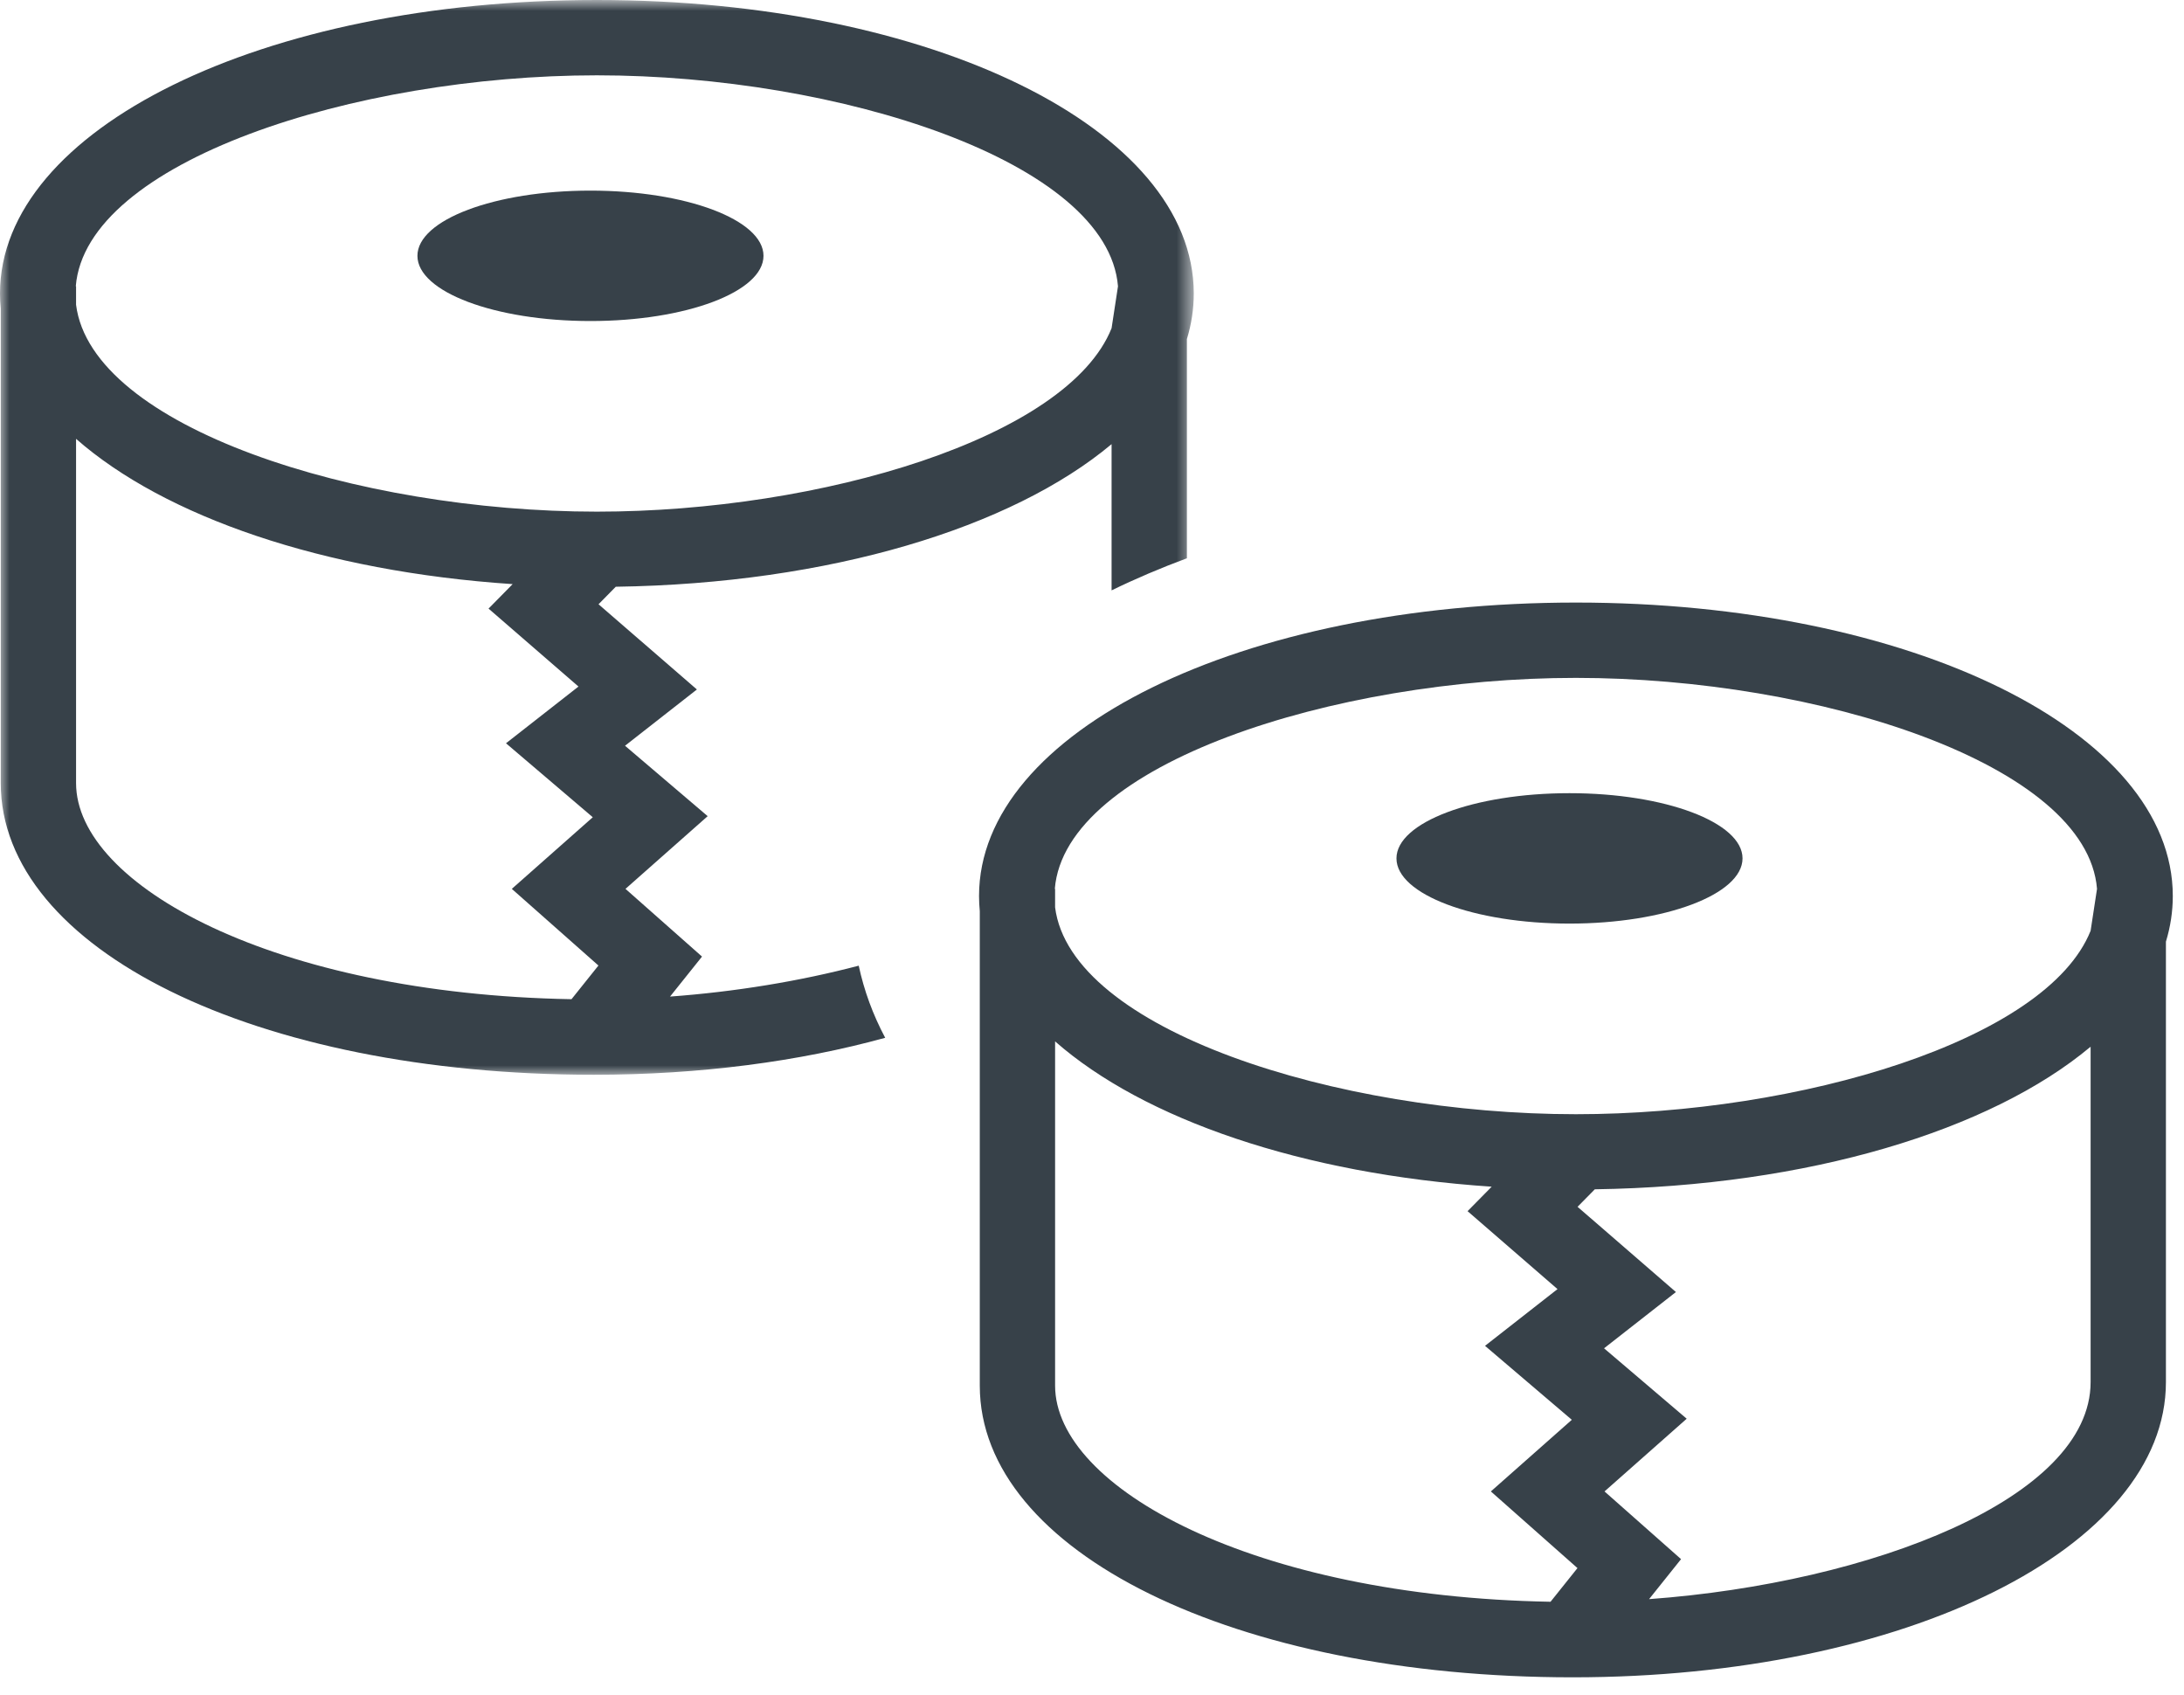
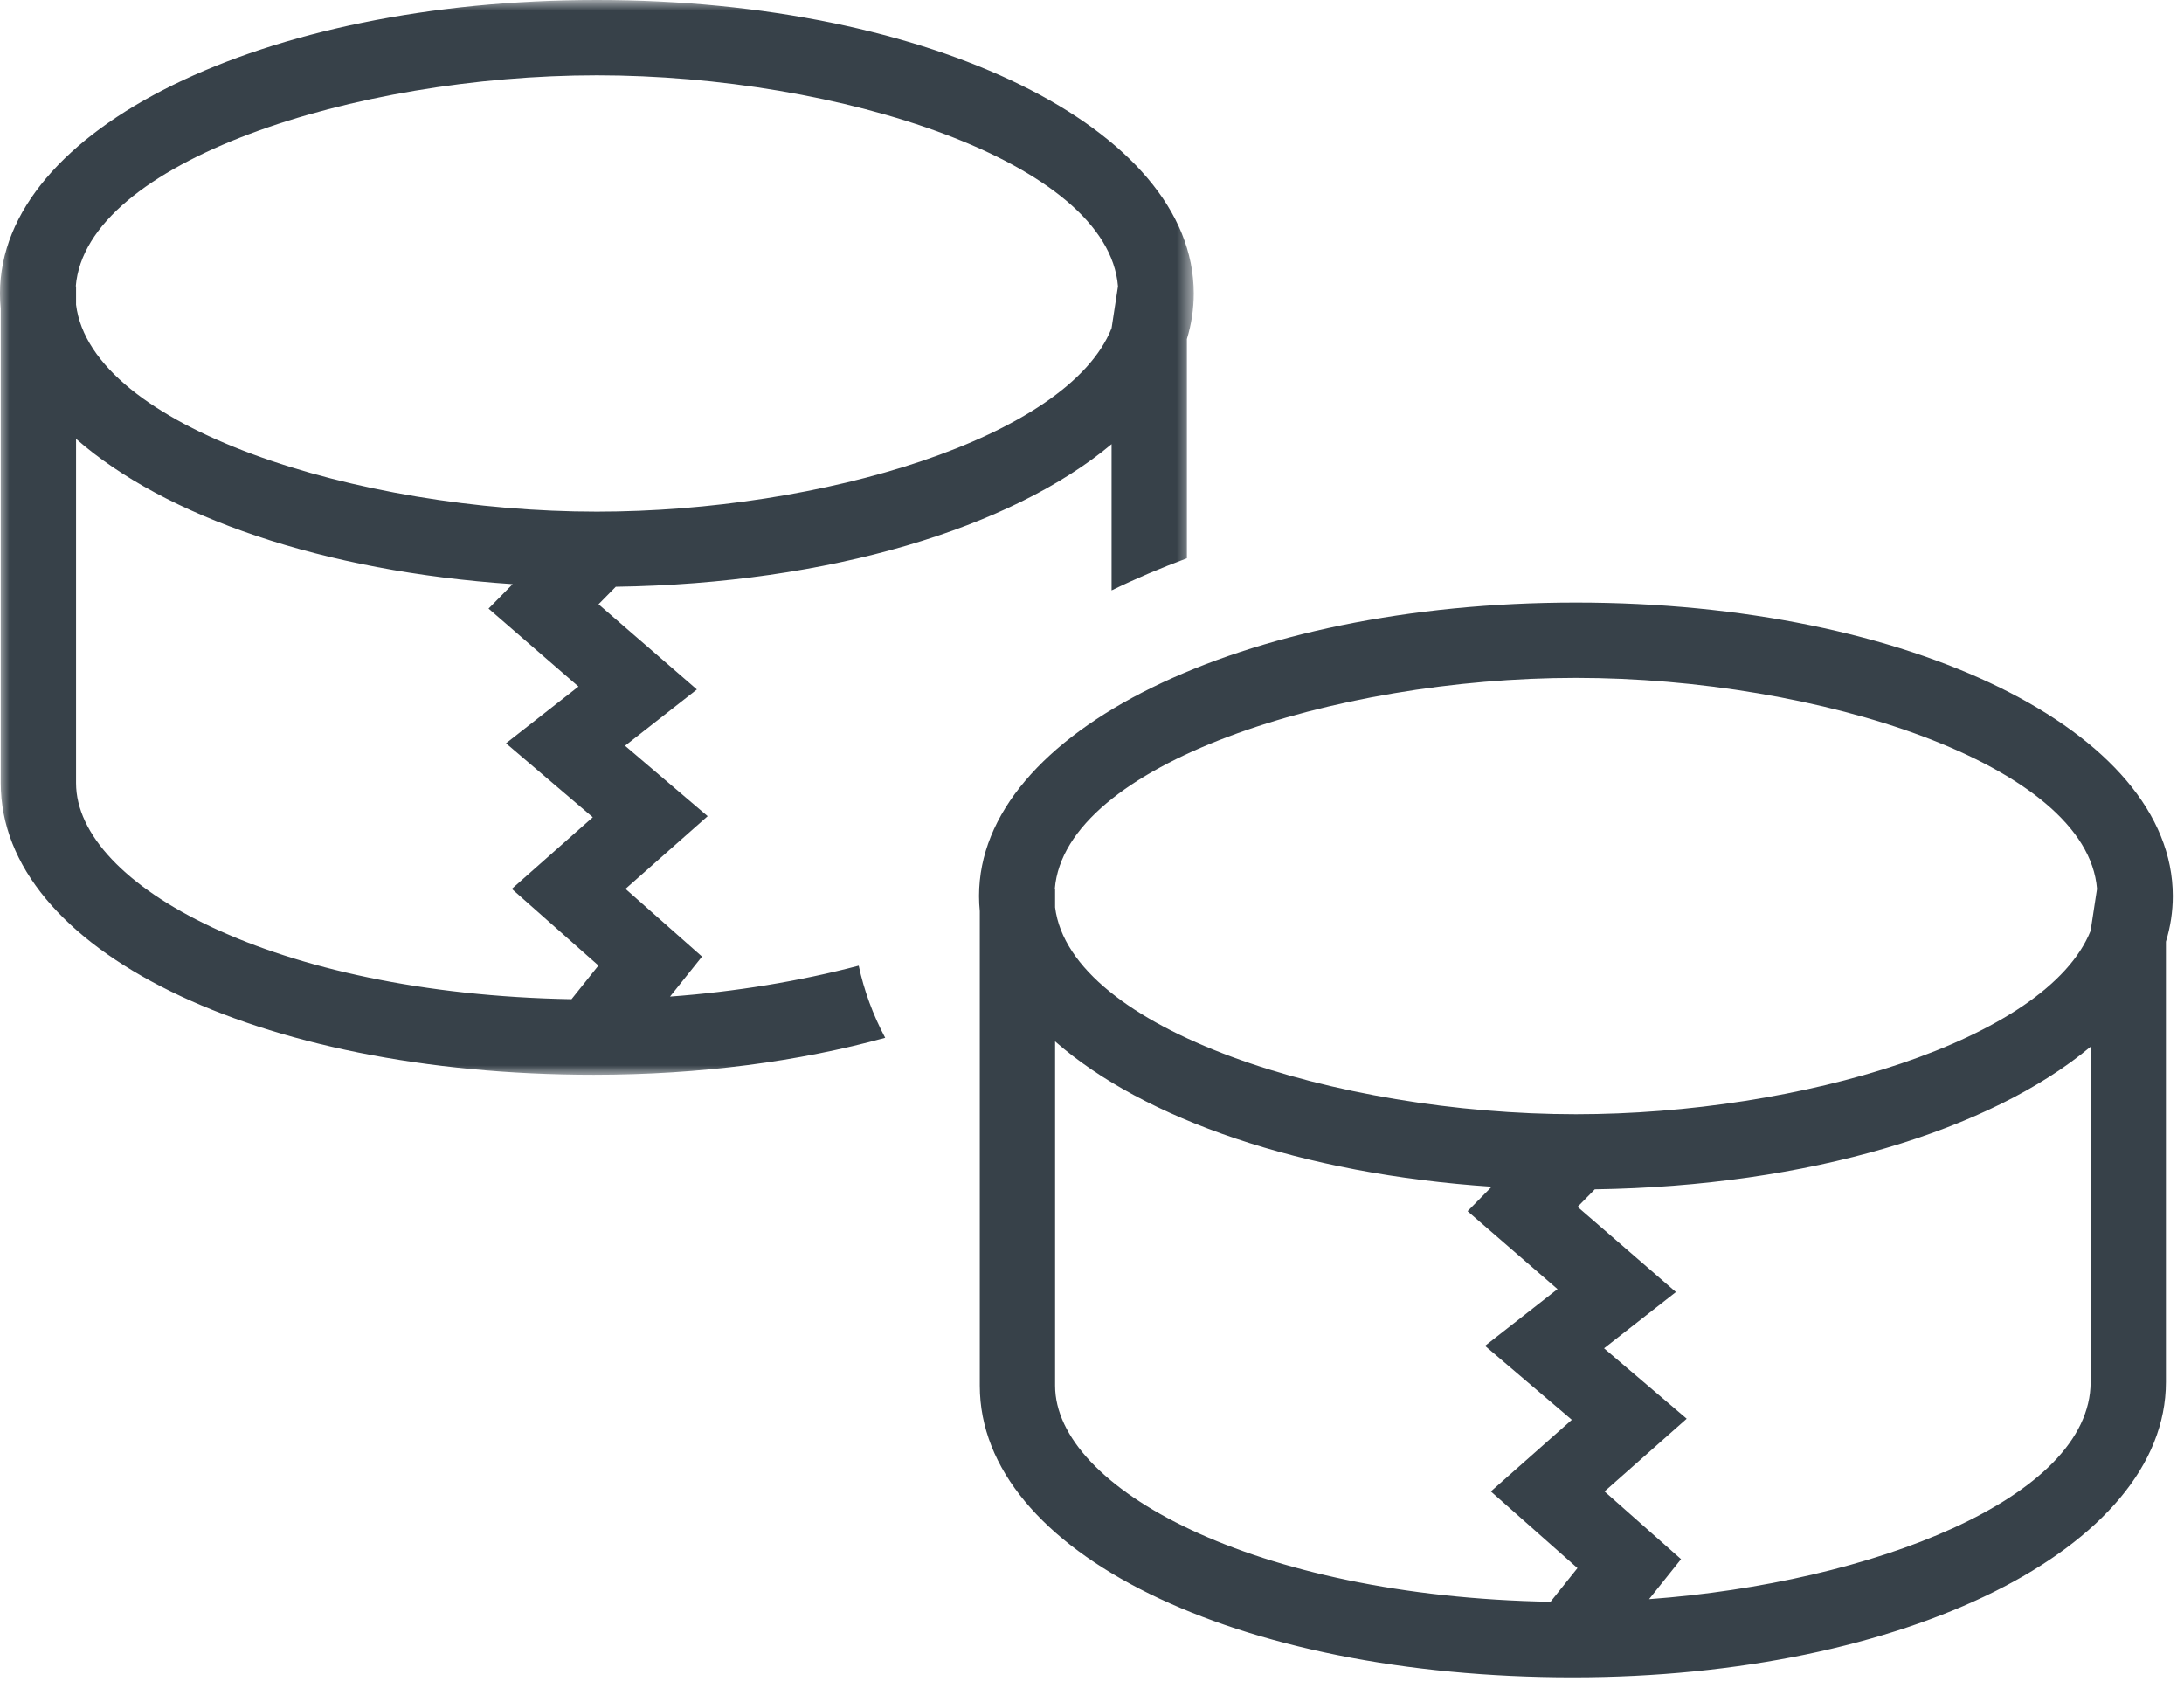
<svg xmlns="http://www.w3.org/2000/svg" xmlns:xlink="http://www.w3.org/1999/xlink" width="116px" height="90px" viewBox="0 0 116 90" version="1.1">
  <title>Page 1</title>
  <desc>Created with Sketch.</desc>
  <defs>
-     <rect id="path-1" x="857" y="2993" width="553" height="180" rx="4" />
    <mask id="mask-2" maskContentUnits="userSpaceOnUse" maskUnits="objectBoundingBox" x="0" y="0" width="553" height="180" fill="white">
      <use xlink:href="#path-1" />
    </mask>
    <polygon id="path-3" points="63.405 0.923 0 0.923 0 58 63.405 58 63.405 0.923" />
  </defs>
  <g id="Page-1" stroke="none" stroke-width="1" fill="none" fill-rule="evenodd">
    <g id="トップページ" transform="translate(-912, -3040)">
      <use id="Rectangle-5-Copy" stroke="#979797" mask="url(#mask-2)" stroke-width="2" xlink:href="#path-1" />
      <g id="Page-1" transform="translate(912, 3039)">
-         <path d="M92.552,46.586 C92.552,48.499 88.437,50.049 83.361,50.049 C78.286,50.049 74.171,48.499 74.171,46.586 C74.171,44.673 78.286,43.123 83.361,43.123 C88.437,43.123 92.552,44.673 92.552,46.586" id="Fill-1" fill="#374149" />
        <path d="M87.588,85.925 L89.287,83.801 L85.222,80.205 L89.587,76.344 L85.197,72.604 L89.014,69.616 L83.79,65.09 L84.706,64.16 C96.059,63.994 105.732,61.031 111.04,56.587 L111.04,74.396 C111.04,80.571 99.378,85.064 87.588,85.925 M56.04,74.586 L56.04,56.305 C60.741,60.438 69.16,63.35 79.229,64.021 L77.948,65.321 L82.725,69.46 L78.875,72.473 L83.485,76.401 L79.185,80.205 L83.785,84.276 L82.355,86.064 C66.563,85.786 56.04,80.001 56.04,74.586 M83.703,37 C96.56,37 110.848,41.583 111.38,48.205 L111.04,50.431 C108.708,56.256 95.59,60.172 83.703,60.172 C70.988,60.172 56.865,55.691 56.04,49.186 L56.04,48.205 L56.025,48.205 C56.558,41.583 70.846,37 83.703,37 M115.405,48.586 C115.405,39.846 101.48,33 83.703,33 C65.926,33 52,39.846 52,48.586 C52,48.856 52.014,49.125 52.04,49.391 L52.04,74.586 C52.04,83.417 65.582,90.077 83.54,90.077 C101.203,90.077 115.04,83.189 115.04,74.396 L115.04,51.008 C115.28,50.221 115.405,49.412 115.405,48.586" id="Fill-3" fill="#374149" />
-         <path d="M40.552,14.586 C40.552,16.499 36.437,18.049 31.361,18.049 C26.286,18.049 22.171,16.499 22.171,14.586 C22.171,12.673 26.286,11.123 31.361,11.123 C36.437,11.123 40.552,12.673 40.552,14.586" id="Fill-5" fill="#374149" />
        <g id="Group-9" transform="translate(0, 0.077)">
          <mask id="mask-4" fill="white">
            <use xlink:href="#path-3" />
          </mask>
          <g id="Clip-8" />
          <path d="M30.355,53.987 C14.563,53.709 4.04,47.924 4.04,42.509 L4.04,24.228 C8.741,28.361 17.16,31.273 27.229,31.944 L25.948,33.244 L30.725,37.383 L26.875,40.396 L31.485,44.324 L27.184,48.128 L31.785,52.199 L30.355,53.987 Z M31.703,4.923 C44.56,4.923 58.847,9.506 59.38,16.128 L59.04,18.354 C56.708,24.179 43.59,28.095 31.703,28.095 C18.988,28.095 4.865,23.614 4.04,17.109 L4.04,16.128 L4.025,16.128 C4.558,9.506 18.846,4.923 31.703,4.923 L31.703,4.923 Z M45.61,52.207 C42.472,53.032 39.037,53.596 35.588,53.848 L37.287,51.724 L33.222,48.128 L37.587,44.267 L33.197,40.527 L37.014,37.539 L31.79,33.013 L32.706,32.083 C44.059,31.917 53.732,28.954 59.04,24.51 L59.04,32.276 C60.306,31.658 61.643,31.09 63.04,30.571 L63.04,18.931 C63.28,18.144 63.405,17.335 63.405,16.509 C63.405,7.769 49.48,0.923 31.703,0.923 C13.926,0.923 0,7.769 0,16.509 C0,16.779 0.014,17.048 0.04,17.314 L0.04,42.509 C0.04,51.34 13.582,58 31.54,58 C37.203,58 42.469,57.289 47.016,56.037 C46.359,54.804 45.892,53.522 45.61,52.207 L45.61,52.207 Z" id="Fill-7" fill="#374149" mask="url(#mask-4)" />
        </g>
      </g>
    </g>
  </g>
</svg>